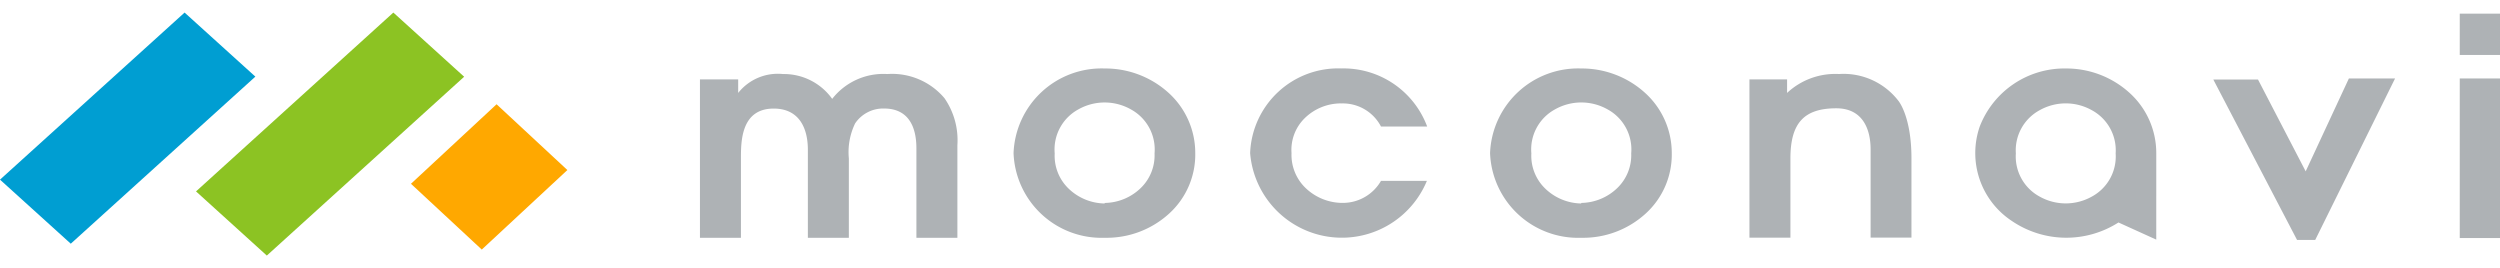
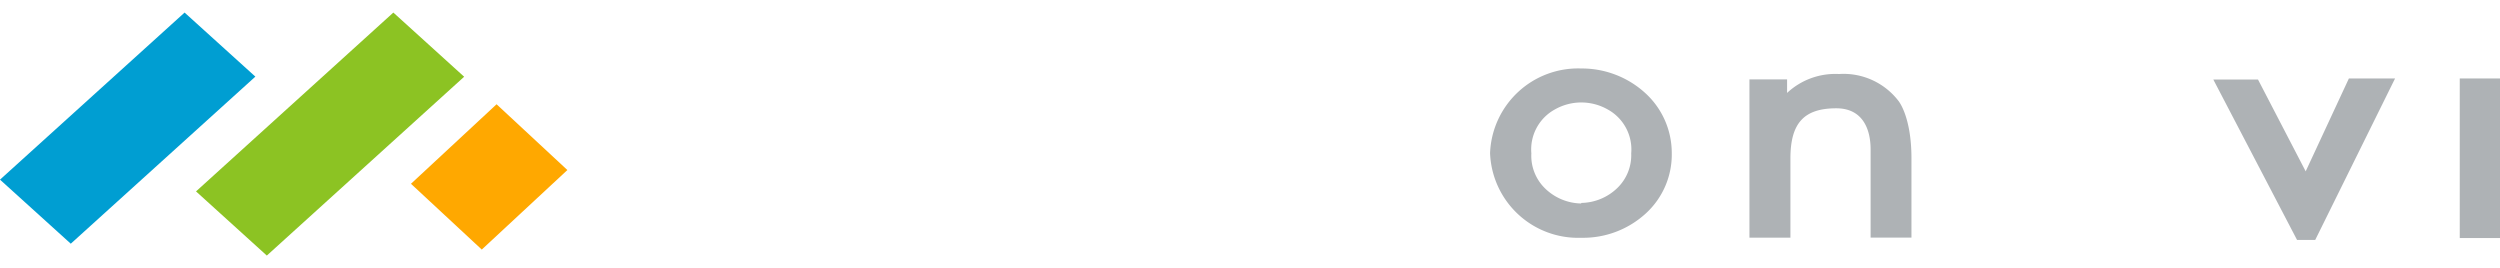
<svg xmlns="http://www.w3.org/2000/svg" width="167.818" height="18" viewBox="0 0 167.818 18">
  <g id="Layer_2" data-name="Layer 2" transform="translate(-0.002 0.897)">
    <g id="デザイン" transform="translate(0.002 -0.897)">
      <path id="パス_49338" data-name="パス 49338" d="M0,0,16.692.831l.319,6.4L.319,6.4Z" transform="translate(0 12.059) rotate(-45)" fill="#009ed2" />
      <path id="パス_49339" data-name="パス 49339" d="M0,0,17.855.878l.315,6.407L.315,6.407Z" transform="translate(13.158 12.848) rotate(-45)" fill="#8cc323" />
      <path id="パス_49340" data-name="パス 49340" d="M0,0,7.838.289l.239,6.483L.239,6.483Z" transform="translate(27.587 12.337) rotate(-45)" fill="#ffa800" />
-       <path id="パス_49331" data-name="パス 49331" d="M92.668,6.937a2.884,2.884,0,0,1,2.664,1.55h3.1a5.994,5.994,0,0,0-5.766-3.9,5.912,5.912,0,0,0-6.118,5.682,6.177,6.177,0,0,0,11.864,1.867H95.331a2.956,2.956,0,0,1-2.547,1.477,3.587,3.587,0,0,1-2.5-.987,3.083,3.083,0,0,1-.958-2.357,2.978,2.978,0,0,1,.886-2.343,3.471,3.471,0,0,1,2.451-.992Z" transform="translate(-2.63 0.007)" fill="#aeb2b5" />
      <path id="パス_49332" data-name="パス 49332" d="M109.278,4.59a5.912,5.912,0,0,0-6.118,5.682,5.912,5.912,0,0,0,6.118,5.682,6.225,6.225,0,0,0,4.349-1.645,5.351,5.351,0,0,0,1.73-4.055,5.439,5.439,0,0,0-1.771-4.007A6.313,6.313,0,0,0,109.278,4.59Zm0,9.062a3.555,3.555,0,0,1-2.439-1.024,3.059,3.059,0,0,1-.908-2.339,3.062,3.062,0,0,1,1.579-2.949,3.587,3.587,0,0,1,3.546,0,3.062,3.062,0,0,1,1.579,2.949,3.062,3.062,0,0,1-.926,2.318,3.558,3.558,0,0,1-2.431,1.008Z" transform="translate(-3.136 0.007)" fill="#aeb2b5" />
-       <path id="パス_49333" data-name="パス 49333" d="M142.988,4.59a6.093,6.093,0,0,0-5.791,3.9,5.456,5.456,0,0,0,2.159,6.337,6.5,6.5,0,0,0,7.155.1l2.537,1.151h0V10.254a5.438,5.438,0,0,0-1.764-4,6.31,6.31,0,0,0-4.3-1.664Zm-3.366,5.7a3.059,3.059,0,0,1,1.6-2.9,3.577,3.577,0,0,1,3.5,0,3.059,3.059,0,0,1,1.6,2.9,3.059,3.059,0,0,1-1.6,2.9,3.577,3.577,0,0,1-3.5,0,3.059,3.059,0,0,1-1.6-2.9Z" transform="translate(-4.304 0.007)" fill="#aeb2b5" />
-       <path id="パス_49334" data-name="パス 49334" d="M61.047,5a4.355,4.355,0,0,0-3.7,1.667A3.986,3.986,0,0,0,54.041,5a3.393,3.393,0,0,0-3.005,1.269h0V5.361H48.47v10.63h2.751v-5.32c0-1.133,0-3.353,2.2-3.353,1.7,0,2.293,1.3,2.293,2.764v5.909h2.751v-5.32a4.432,4.432,0,0,1,.42-2.356,2.269,2.269,0,0,1,1.951-1C63,7.318,63,9.466,63,10.082v5.909h2.751V9.774a4.953,4.953,0,0,0-.868-3.154A4.6,4.6,0,0,0,61.047,5Z" transform="translate(-1.484 -0.03)" fill="#aeb2b5" />
-       <path id="パス_49335" data-name="パス 49335" d="M76.288,4.59a5.912,5.912,0,0,0-6.118,5.682,5.912,5.912,0,0,0,6.118,5.682,6.225,6.225,0,0,0,4.349-1.645,5.351,5.351,0,0,0,1.73-4.055A5.439,5.439,0,0,0,80.6,6.247,6.313,6.313,0,0,0,76.288,4.59Zm0,9.062a3.557,3.557,0,0,1-2.445-1.02,3.059,3.059,0,0,1-.911-2.342A3.062,3.062,0,0,1,74.51,7.341a3.587,3.587,0,0,1,3.546,0,3.062,3.062,0,0,1,1.579,2.949,3.053,3.053,0,0,1-.919,2.318,3.547,3.547,0,0,1-2.428,1.008Z" transform="translate(-2.133 0.007)" fill="#aeb2b5" />
      <path id="パス_49336" data-name="パス 49336" d="M127.12,5a4.739,4.739,0,0,0-3.483,1.269h0V5.362H121.11V15.983h2.751v-5.32c0-2.356.9-3.362,3.083-3.362,1.7,0,2.3,1.3,2.3,2.764v5.918h2.742v-5.32c0-2.855-.888-3.879-.888-3.879A4.648,4.648,0,0,0,127.12,5Z" transform="translate(-3.675 -0.031)" fill="#aeb2b5" />
      <rect id="長方形_23211" data-name="長方形 23211" width="2.703" height="10.712" transform="translate(165.116 5.267)" fill="#aeb2b5" />
      <path id="パス_49337" data-name="パス 49337" d="M159.476,11.565l-3.2-6.162h-3l5.62,10.766h1.22L165.476,5.33h-3.1Z" transform="translate(-4.702 -0.063)" fill="#aeb2b5" />
-       <rect id="長方形_23212" data-name="長方形 23212" width="2.703" height="2.773" transform="translate(165.116 0.916)" fill="#aeb2b5" />
    </g>
  </g>
</svg>